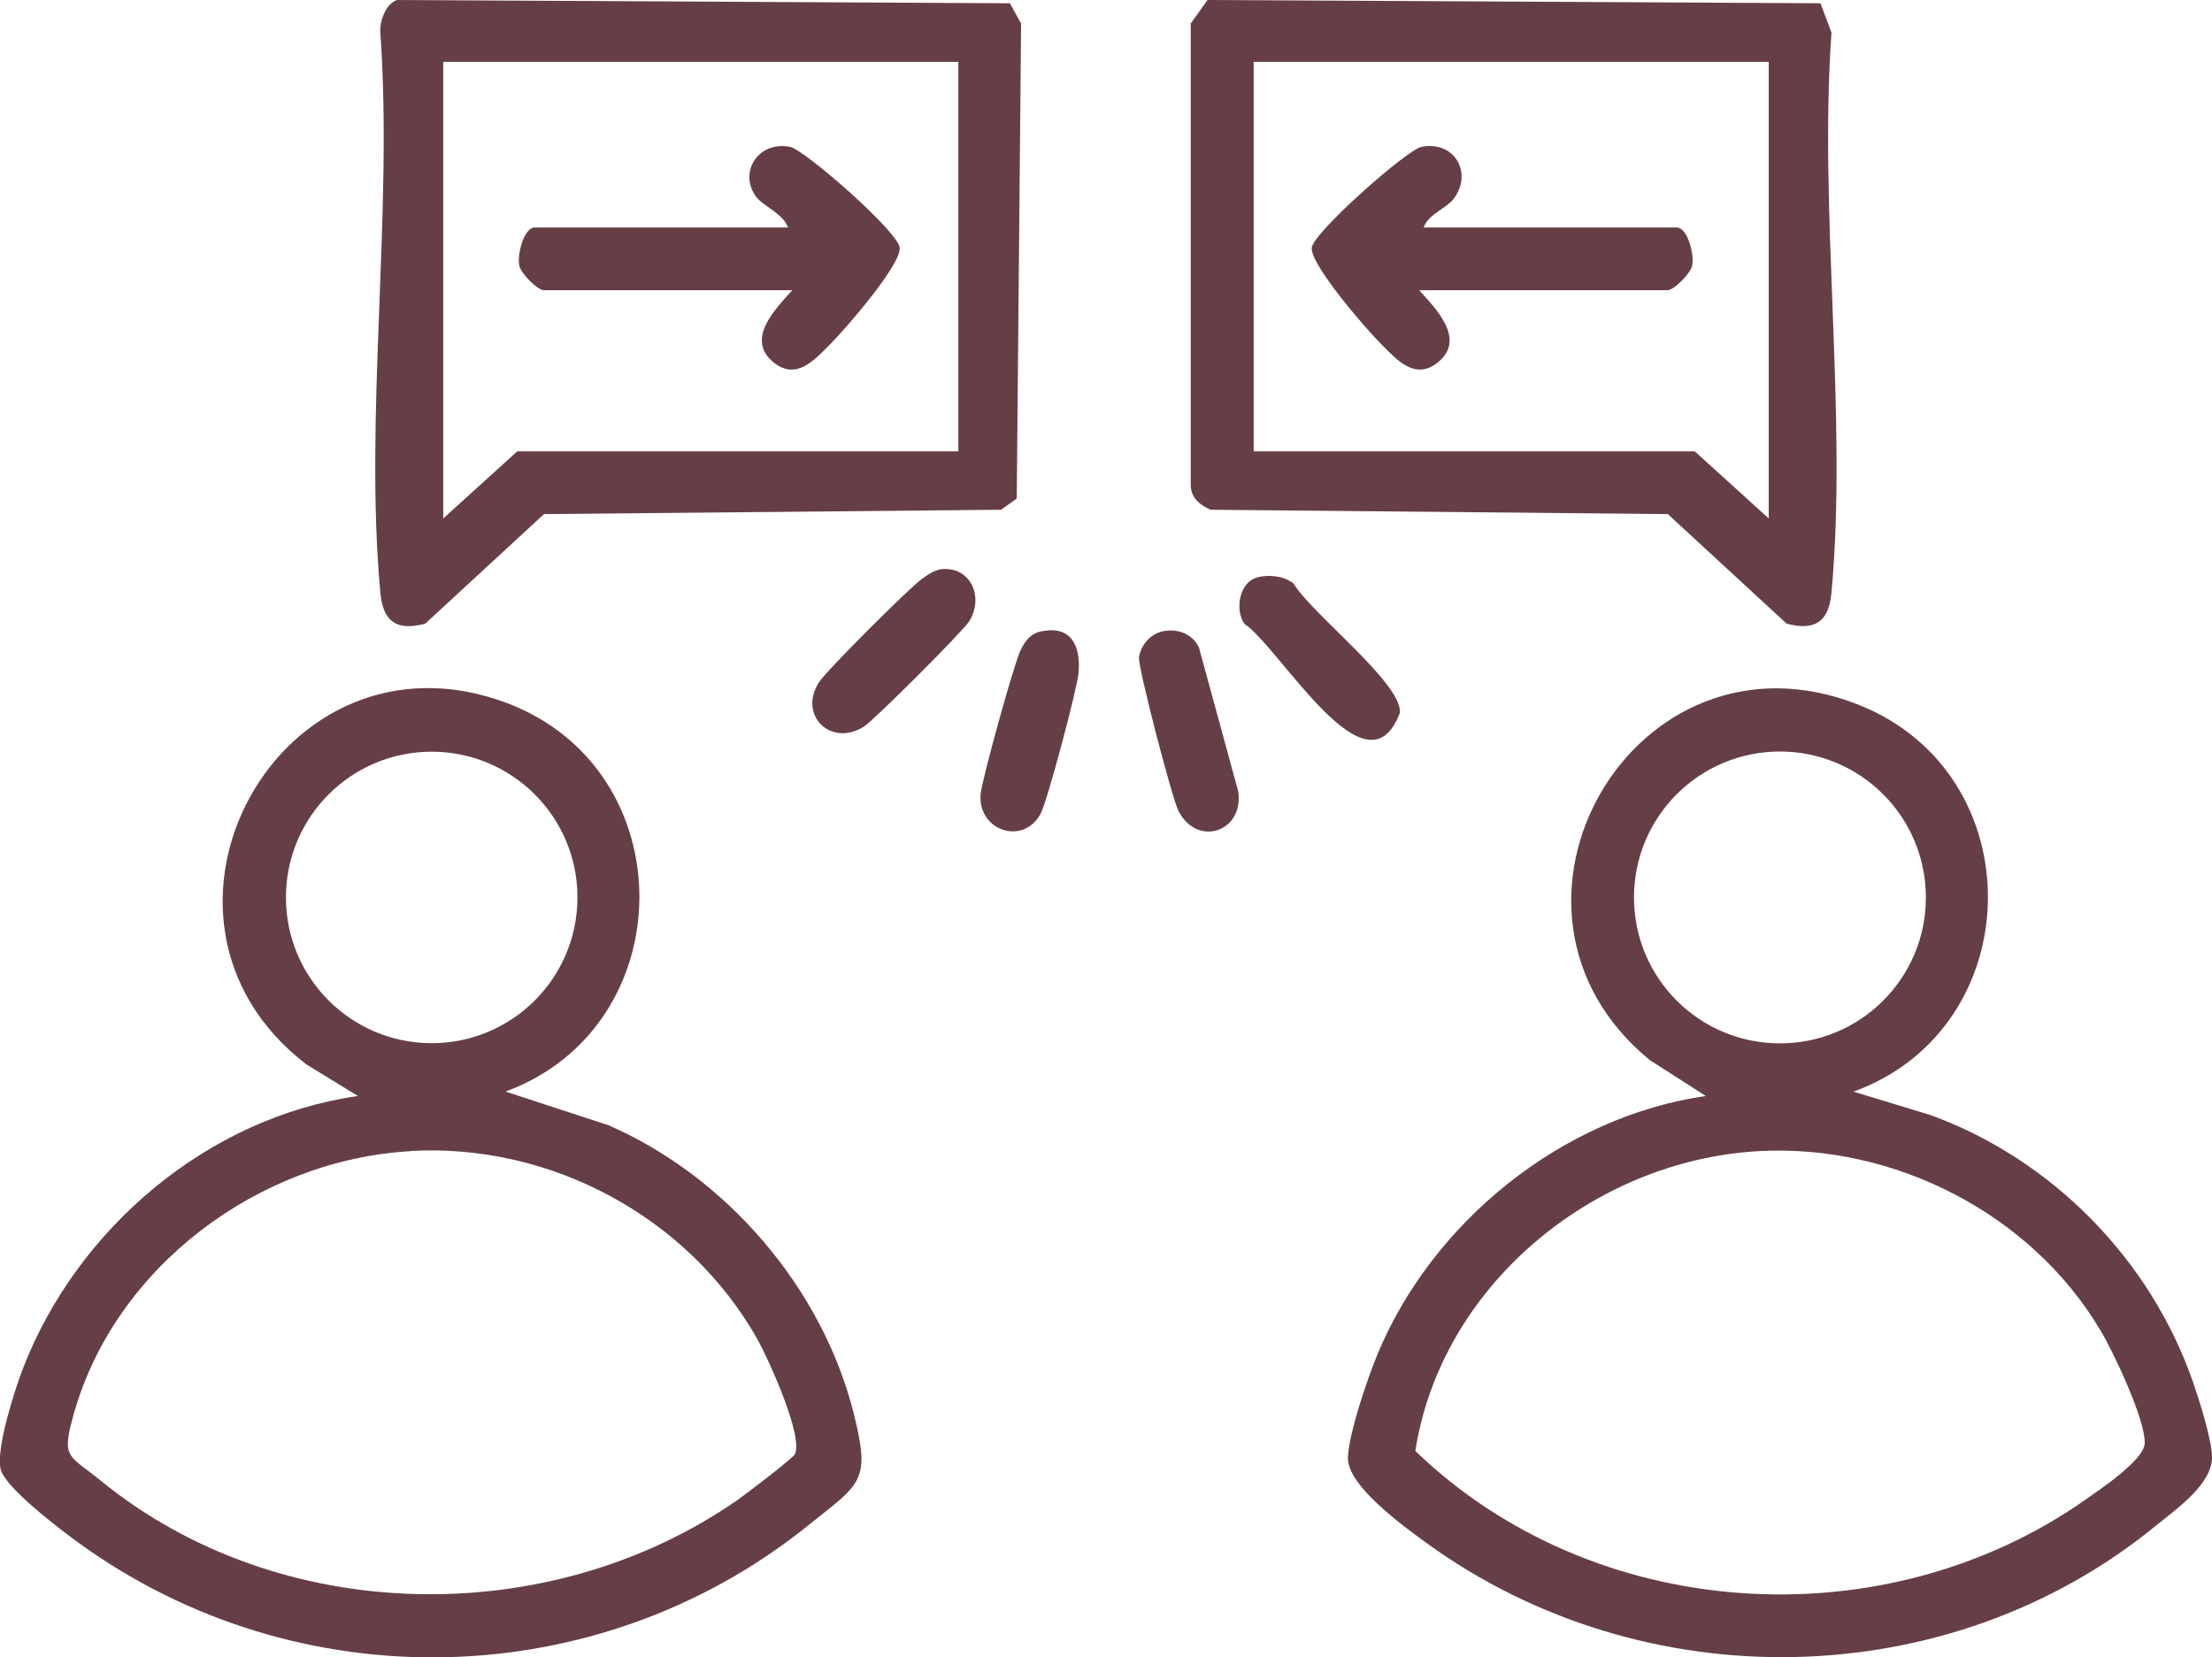
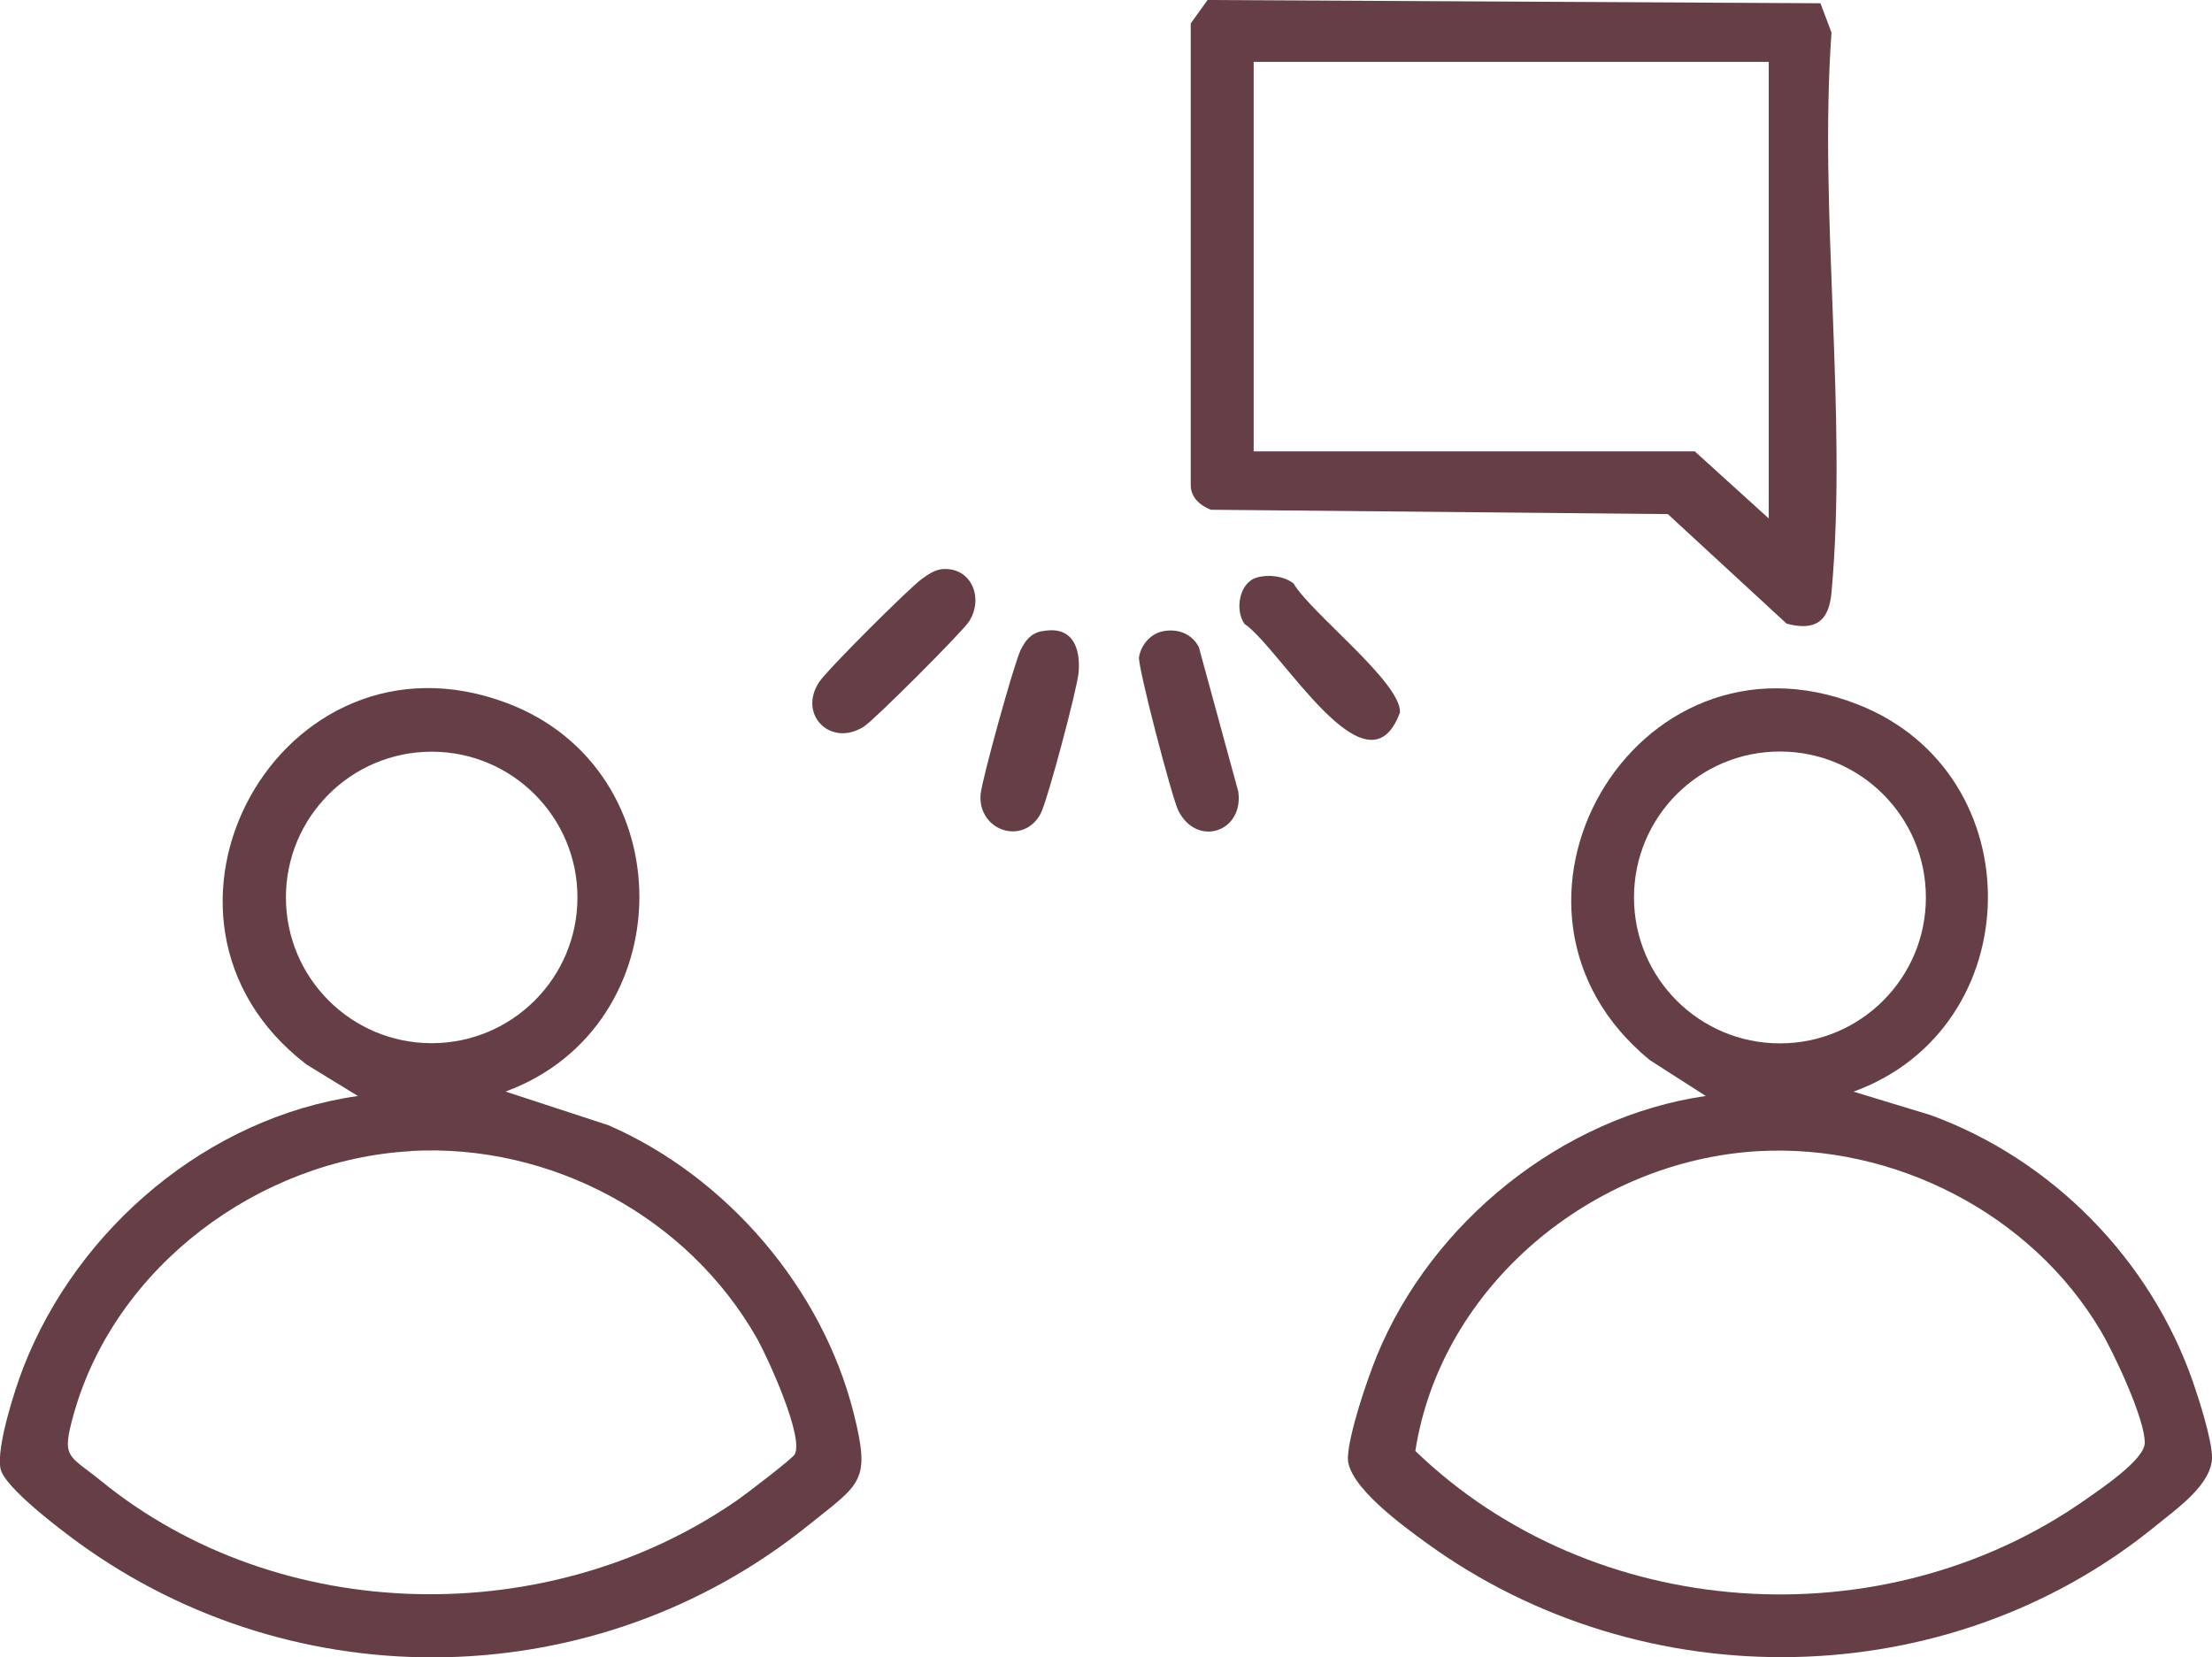
<svg xmlns="http://www.w3.org/2000/svg" id="Laag_2" data-name="Laag 2" viewBox="0 0 122.31 91.64">
  <defs>
    <style>      .cls-1 {        fill: #663f46;      }    </style>
  </defs>
  <g id="Interne_communicatie" data-name="Interne communicatie">
    <g>
      <path class="cls-1" d="M27.97,60.37l5.68,1.86c6.52,2.84,11.81,9,13.55,15.91.96,3.83.41,3.87-2.54,6.24-11.65,9.36-28.23,9.7-40.3.95-.98-.71-4.11-3.07-4.33-4.1-.25-1.16.78-4.36,1.25-5.58,3-7.73,10.22-13.86,18.51-15.04l-2.84-1.74c-10.57-8.1-1.45-24.71,11.08-19.99,9.83,3.71,9.72,17.86-.06,21.48ZM31.93,49.63c0-4.45-3.61-8.06-8.06-8.06s-8.06,3.61-8.06,8.06,3.61,8.06,8.06,8.06,8.06-3.61,8.06-8.06ZM22.72,63.66c-8.38.47-16.34,6.36-18.64,14.53-.7,2.49-.31,2.23,1.5,3.7,9.89,8.06,24.81,8.29,35.2,1.06.45-.31,3.07-2.31,3.17-2.53.49-.98-1.46-5.26-2.07-6.36-3.81-6.75-11.41-10.84-19.16-10.41Z" />
      <path class="cls-1" d="M102.49,60.37l4.27,1.3c6.71,2.45,12.13,7.97,14.49,14.73.35,1.01,1.04,3.17,1.06,4.16.03,1.52-2,2.91-3.11,3.82-11.49,9.39-28.34,9.64-40.31.96-1.25-.91-4.43-3.19-4.36-4.75.06-1.35,1.06-4.28,1.6-5.61,3.03-7.39,10.25-13.23,18.19-14.37l-3.09-1.98c-10.19-8.33-.89-24.54,11.5-19.67,9.75,3.83,9.5,17.87-.24,21.41ZM106.49,49.63c0-4.45-3.61-8.07-8.07-8.07s-8.07,3.61-8.07,8.07,3.61,8.07,8.07,8.07,8.07-3.61,8.07-8.07ZM97.24,63.66c-9.14.51-17.56,7.44-18.98,16.58,9.83,9.49,25.83,10.56,37.03,2.71.84-.59,3.28-2.22,3.3-3.14.04-1.29-1.72-5.03-2.45-6.24-3.84-6.47-11.43-10.33-18.91-9.91Z" />
      <path class="cls-1" d="M66.77,0l33.89.18.61,1.62c-.71,9.97.9,21.15,0,30.97-.14,1.58-.88,2.14-2.48,1.72l-6.57-6.06-25.27-.24c-.59-.24-1.11-.67-1.11-1.37V1.3S66.77,0,66.77,0ZM97.79,3.42h-28.47v21.54h24.39l4.09,3.71V3.42Z" />
-       <path class="cls-1" d="M21.95,0l33.89.18.62,1.12-.24,26.27-.87.62-25.27.24-6.57,6.06c-1.6.43-2.34-.14-2.48-1.72-.9-9.82.71-21,0-30.97-.05-.61.3-1.61.93-1.8ZM52.98,3.42h-28.47v25.25l4.09-3.71h24.39V3.42Z" />
      <path class="cls-1" d="M52.15,31.47c1.55-.09,2.26,1.58,1.44,2.89-.37.58-5.24,5.45-5.82,5.82-1.84,1.17-3.67-.66-2.47-2.47.48-.71,4.94-5.16,5.68-5.7.35-.25.72-.51,1.16-.54Z" />
      <path class="cls-1" d="M64.3,34.91c.81-.16,1.6.12,1.99.88l2.18,7.99c.31,2.23-2.28,3.09-3.31,1.06-.35-.68-2.26-8-2.18-8.5.11-.67.63-1.29,1.32-1.43Z" />
      <path class="cls-1" d="M57.62,34.91c1.64-.33,2.14.85,2.02,2.28-.07.88-1.73,7.12-2.1,7.81-.96,1.78-3.47.95-3.32-1.07.06-.77,1.85-7.24,2.21-7.97.26-.53.55-.93,1.19-1.06Z" />
      <path class="cls-1" d="M69.49,31.94c.64-.19,1.51-.09,2.04.33.92,1.6,5.97,5.49,5.88,7.13-1.81,4.9-6.58-3.53-8.6-4.9-.54-.77-.29-2.28.68-2.56Z" />
-       <path class="cls-1" d="M78.72,12.58h13.99c.6,0,.98,1.48.86,2.1-.09.45-1.02,1.37-1.36,1.37h-13.74c.92,1.02,2.6,2.69,1.06,3.97-1.28,1.06-2.29-.12-3.17-1-.81-.81-3.89-4.35-3.83-5.31.05-.82,5.26-5.43,6.07-5.59,1.8-.35,2.83,1.39,1.82,2.82-.42.6-1.42.86-1.7,1.64Z" />
-       <path class="cls-1" d="M43.57,12.58c-.25-.75-1.37-1.19-1.74-1.67-1.03-1.37.09-3.13,1.85-2.79.8.15,6.02,4.72,6.07,5.59.06.96-3.02,4.5-3.83,5.31-.88.88-1.89,2.06-3.17,1-1.54-1.28.14-2.95,1.06-3.97h-13.74c-.34,0-1.27-.92-1.36-1.37-.12-.62.26-2.1.86-2.1h13.99Z" />
    </g>
  </g>
</svg>